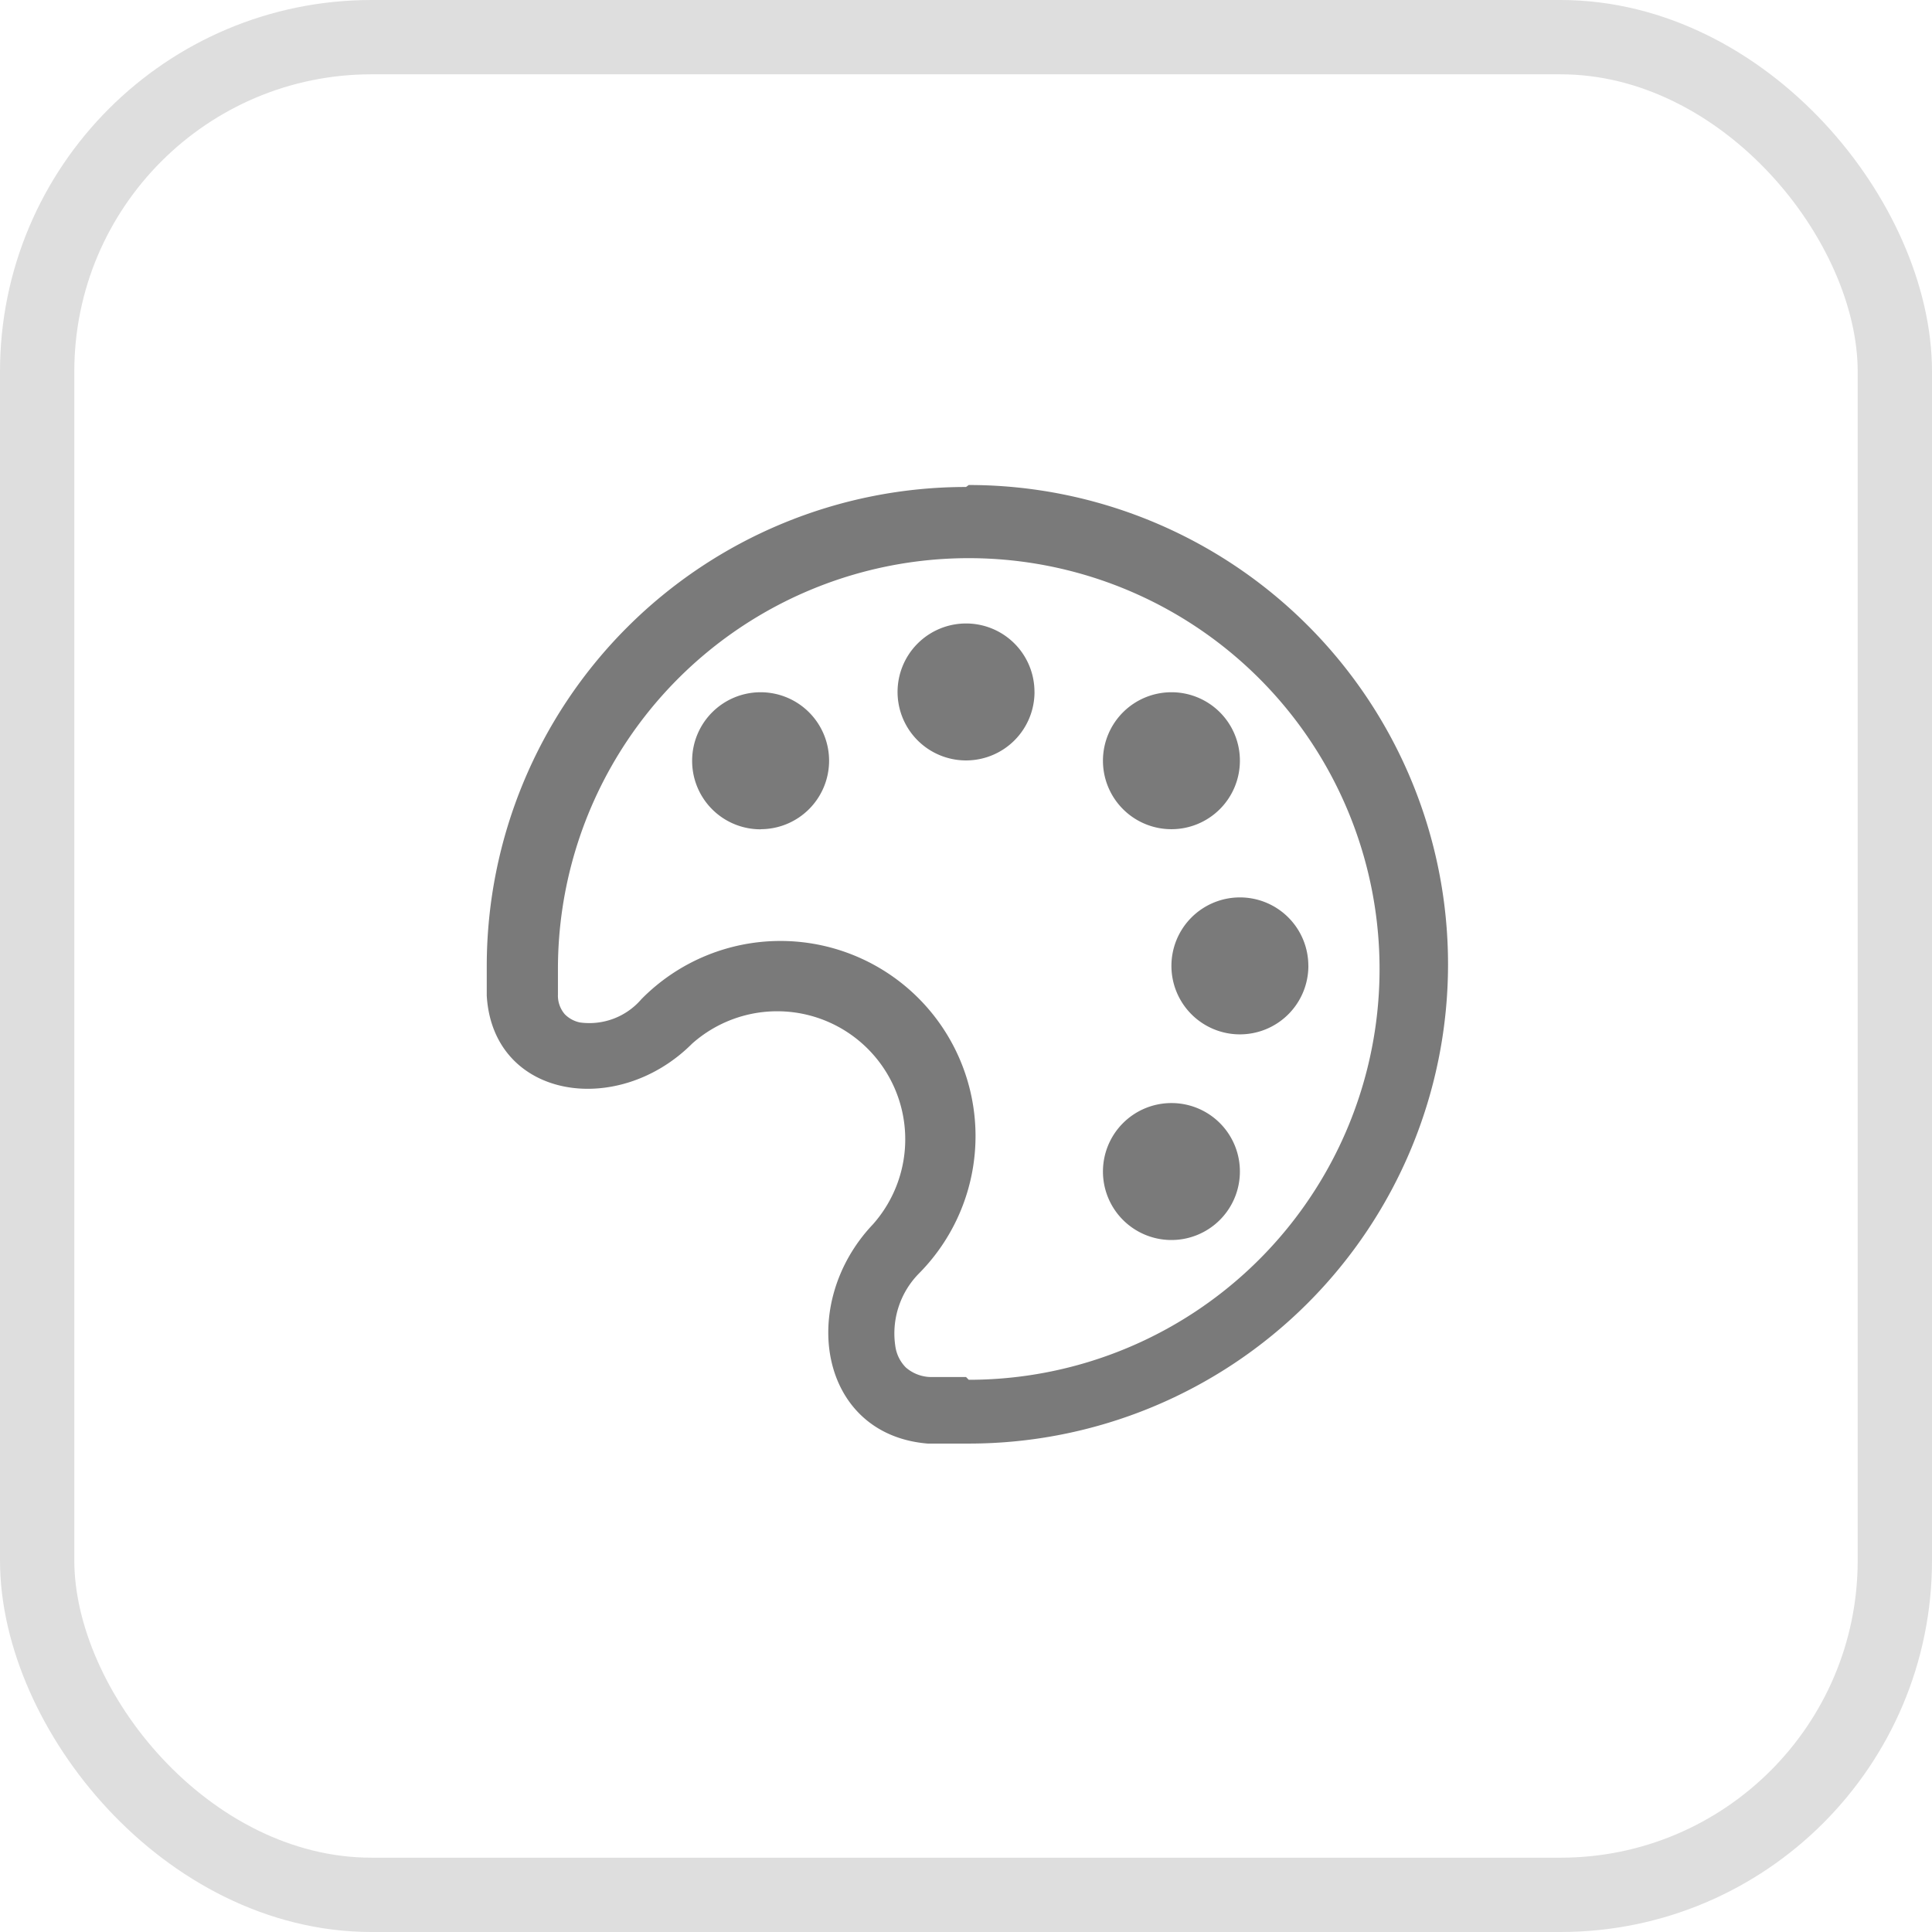
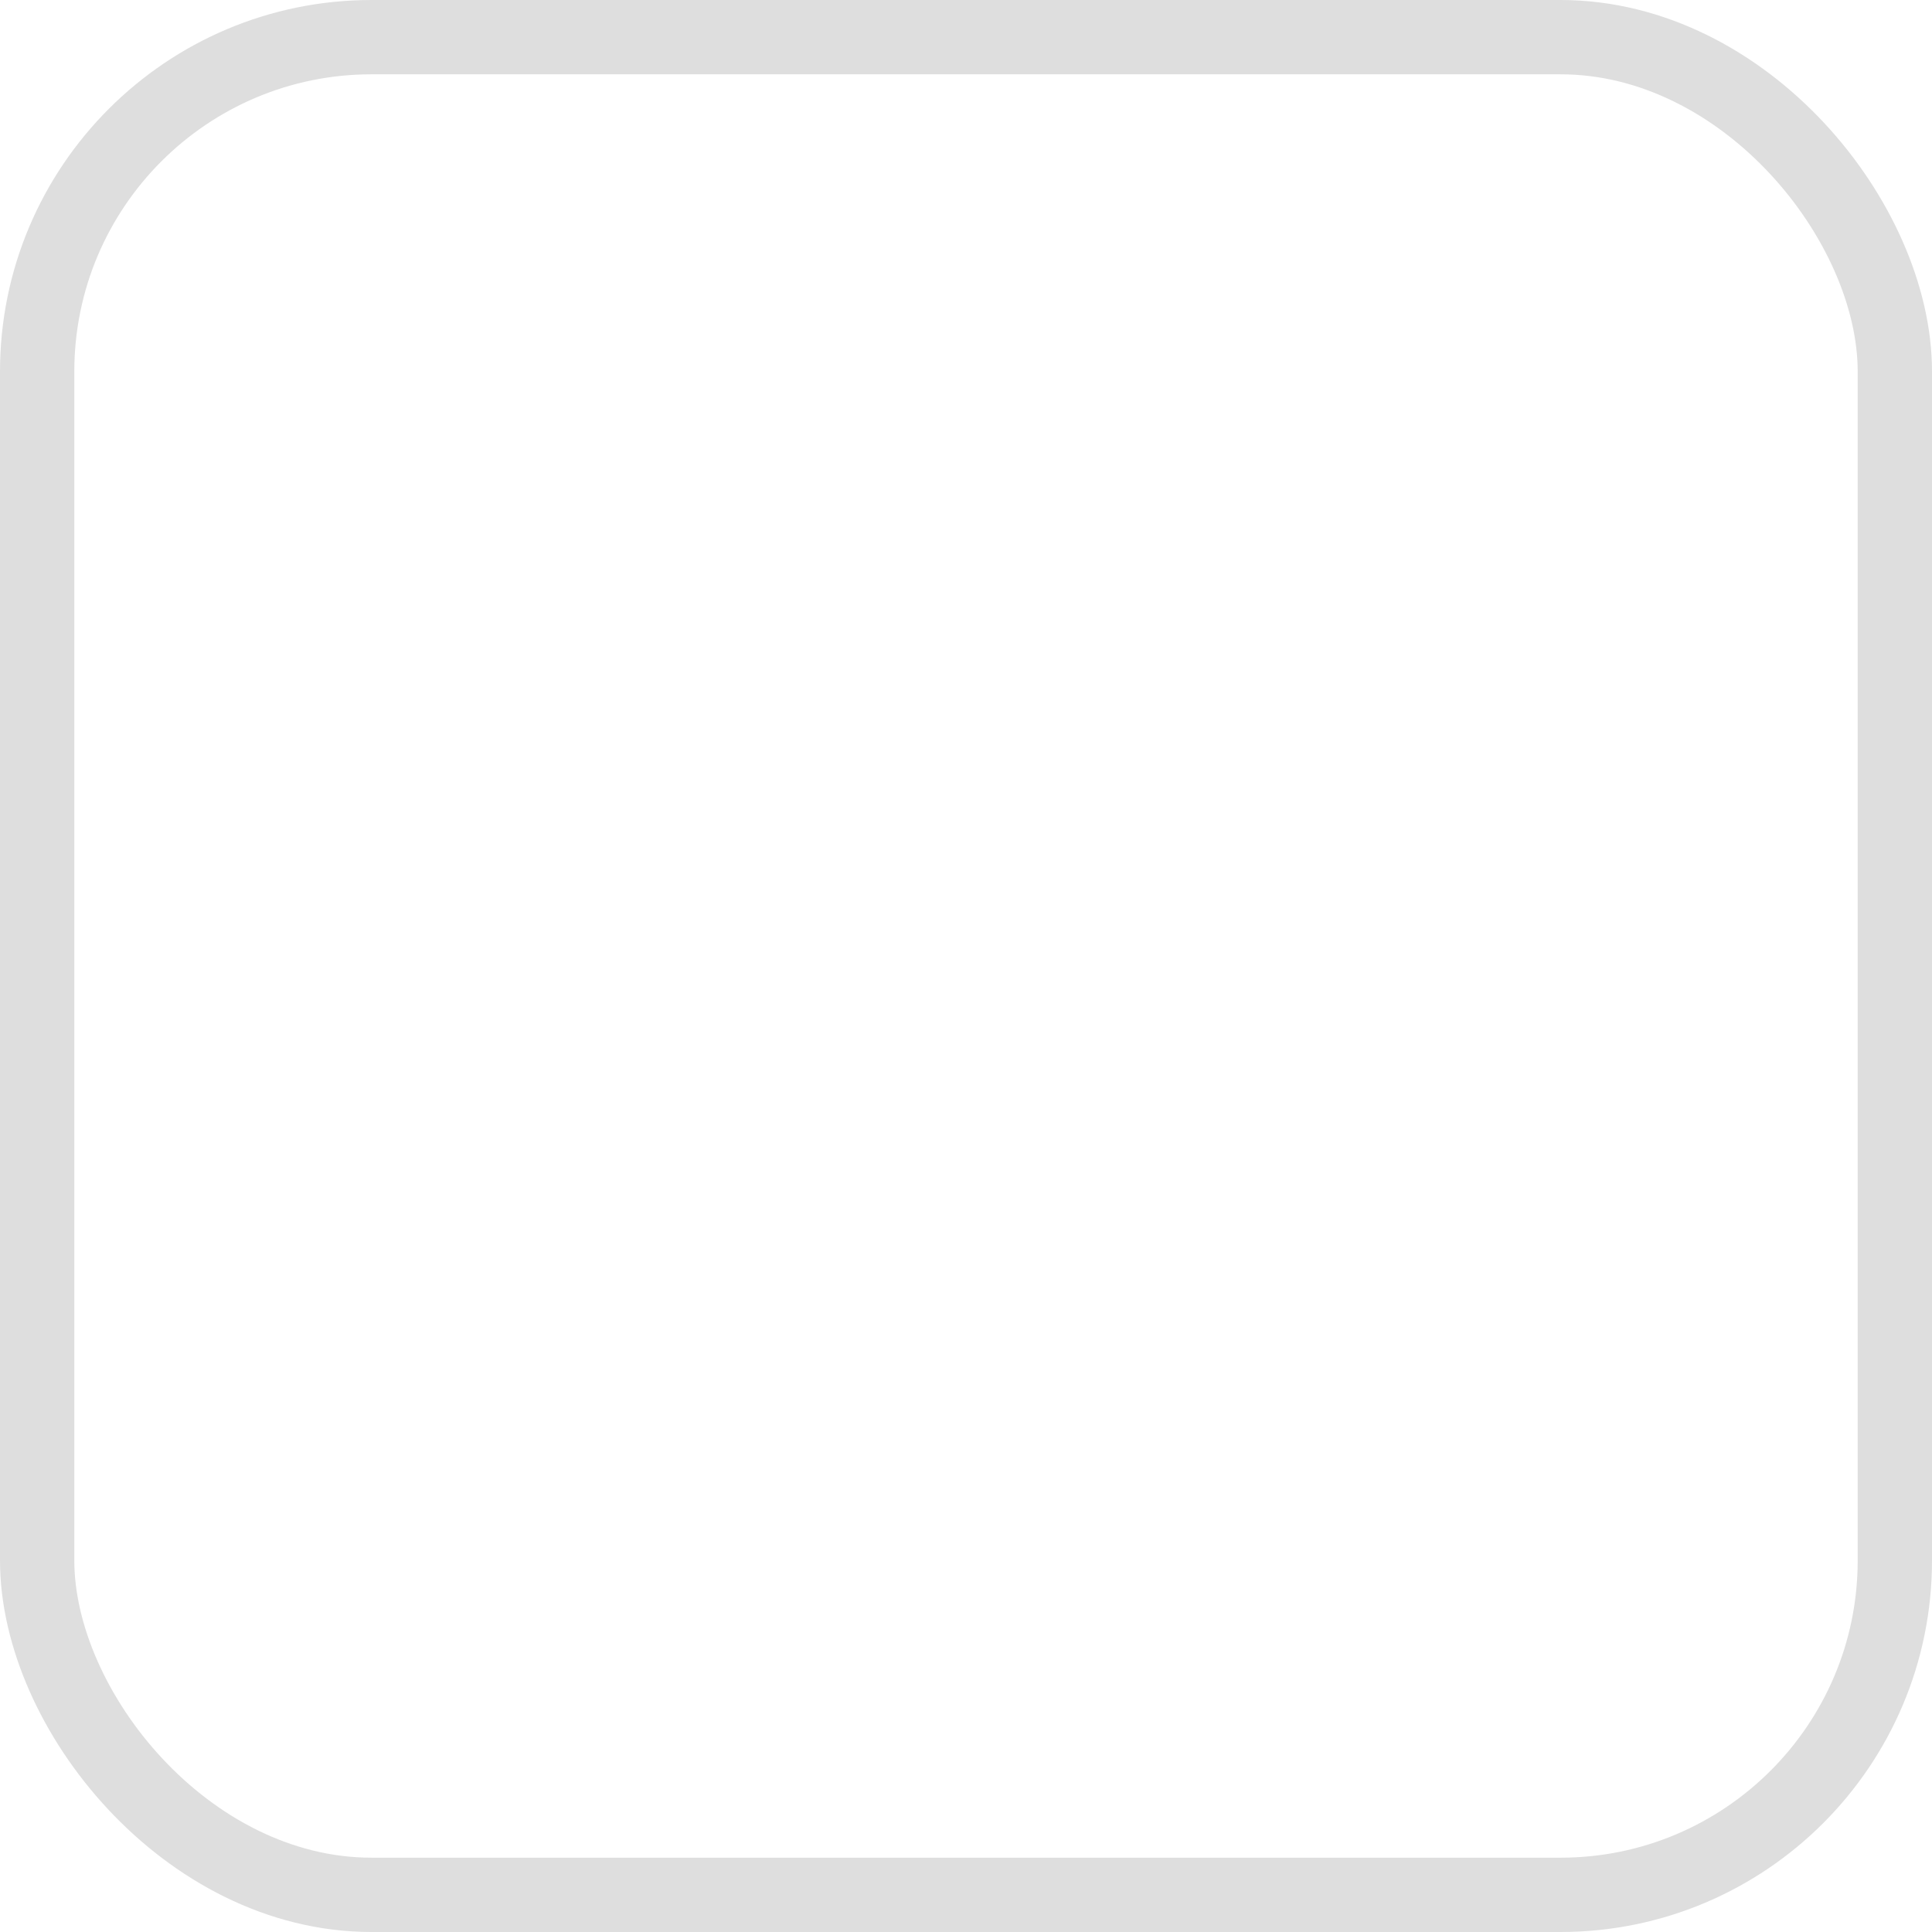
<svg xmlns="http://www.w3.org/2000/svg" width="52" height="52" viewBox="0 0 52 52">
  <g id="style" transform="translate(-668 -2087)">
    <g id="Rectangle_2001" data-name="Rectangle 2001" transform="translate(668 2087)" fill="none" stroke="#dedede" stroke-width="2">
-       <rect width="52" height="52" rx="10" stroke="none" />
      <rect x="1" y="1" width="50" height="50" rx="9" fill="none" />
    </g>
    <g id="Group_701" data-name="Group 701" transform="translate(679.258 2098.258)">
-       <path id="Path_105" data-name="Path 105" d="M15.9,2.975A12.9,12.9,0,0,0,3,15.875v.792c.166,2.783,3.52,3.3,5.528,1.29a3.446,3.446,0,0,1,4.865,4.865c-2.027,2.138-1.456,5.657,1.474,5.9h1.106a12.9,12.9,0,0,0,0-25.8Zm0,23.956h-.958a1.052,1.052,0,0,1-.663-.258A1.011,1.011,0,0,1,14,26.121a2.3,2.3,0,0,1,.645-1.99,5.251,5.251,0,0,0-7.482-7.371,1.846,1.846,0,0,1-1.658.627.8.8,0,0,1-.405-.221.768.768,0,0,1-.184-.534v-.682A11.057,11.057,0,1,1,15.973,27.005Zm1.843-18.44A1.843,1.843,0,1,1,15.9,6.649,1.84,1.84,0,0,1,17.742,8.491ZM23.271,21.4a1.843,1.843,0,1,1-1.843-1.843A1.84,1.84,0,0,1,23.271,21.4Zm-12.9-9.214a1.843,1.843,0,1,0-1.843-1.843A1.84,1.84,0,0,0,10.371,12.189Zm12.9-1.843A1.843,1.843,0,1,1,21.428,8.5,1.84,1.84,0,0,1,23.271,10.346Zm1.843,5.522a1.843,1.843,0,1,1-1.843-1.843A1.84,1.84,0,0,1,25.113,15.869Z" transform="translate(-1.157 -1.126)" fill="#7a7a7a" fill-rule="evenodd" />
-       <path id="Path_106" data-name="Path 106" d="M0,0H29.484V29.484H0Z" fill="none" />
-     </g>
+       </g>
  </g>
</svg>